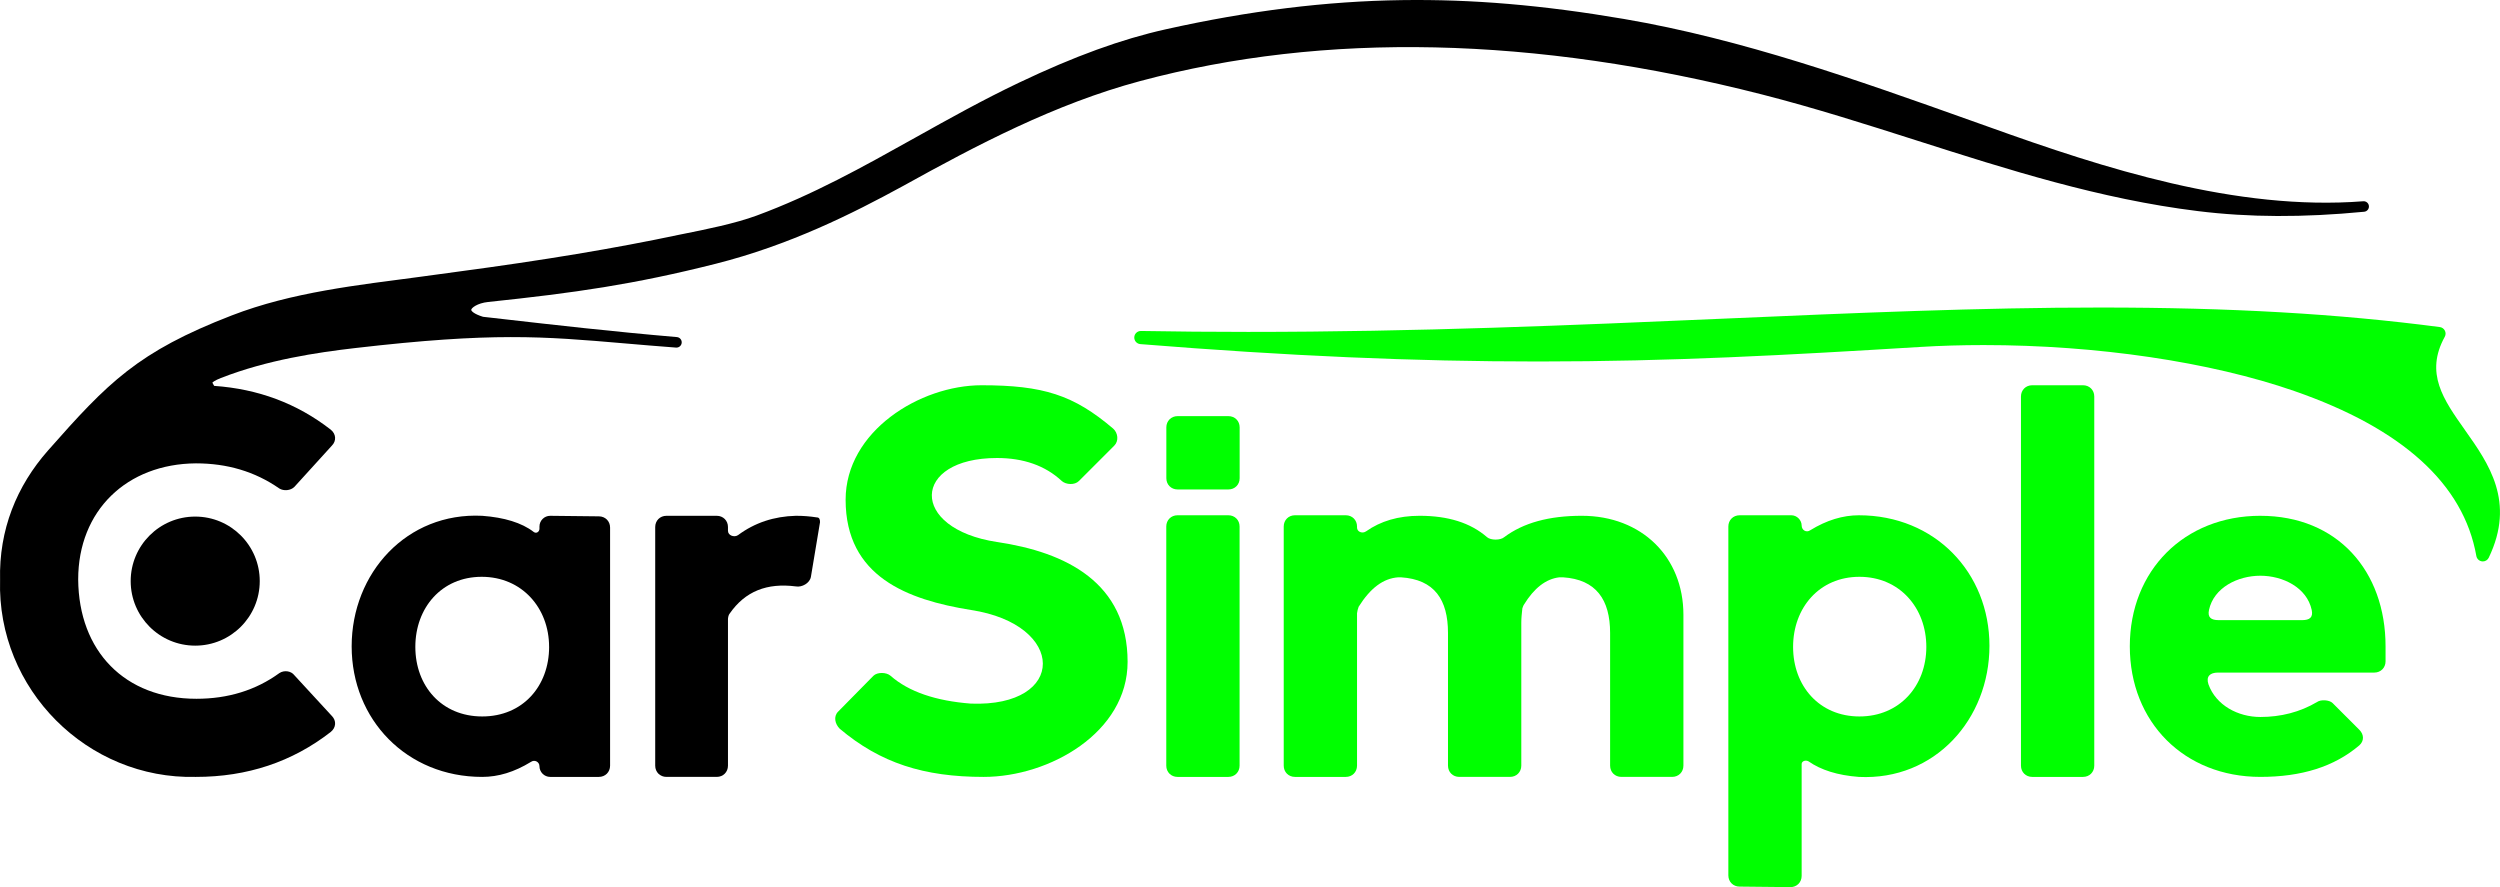
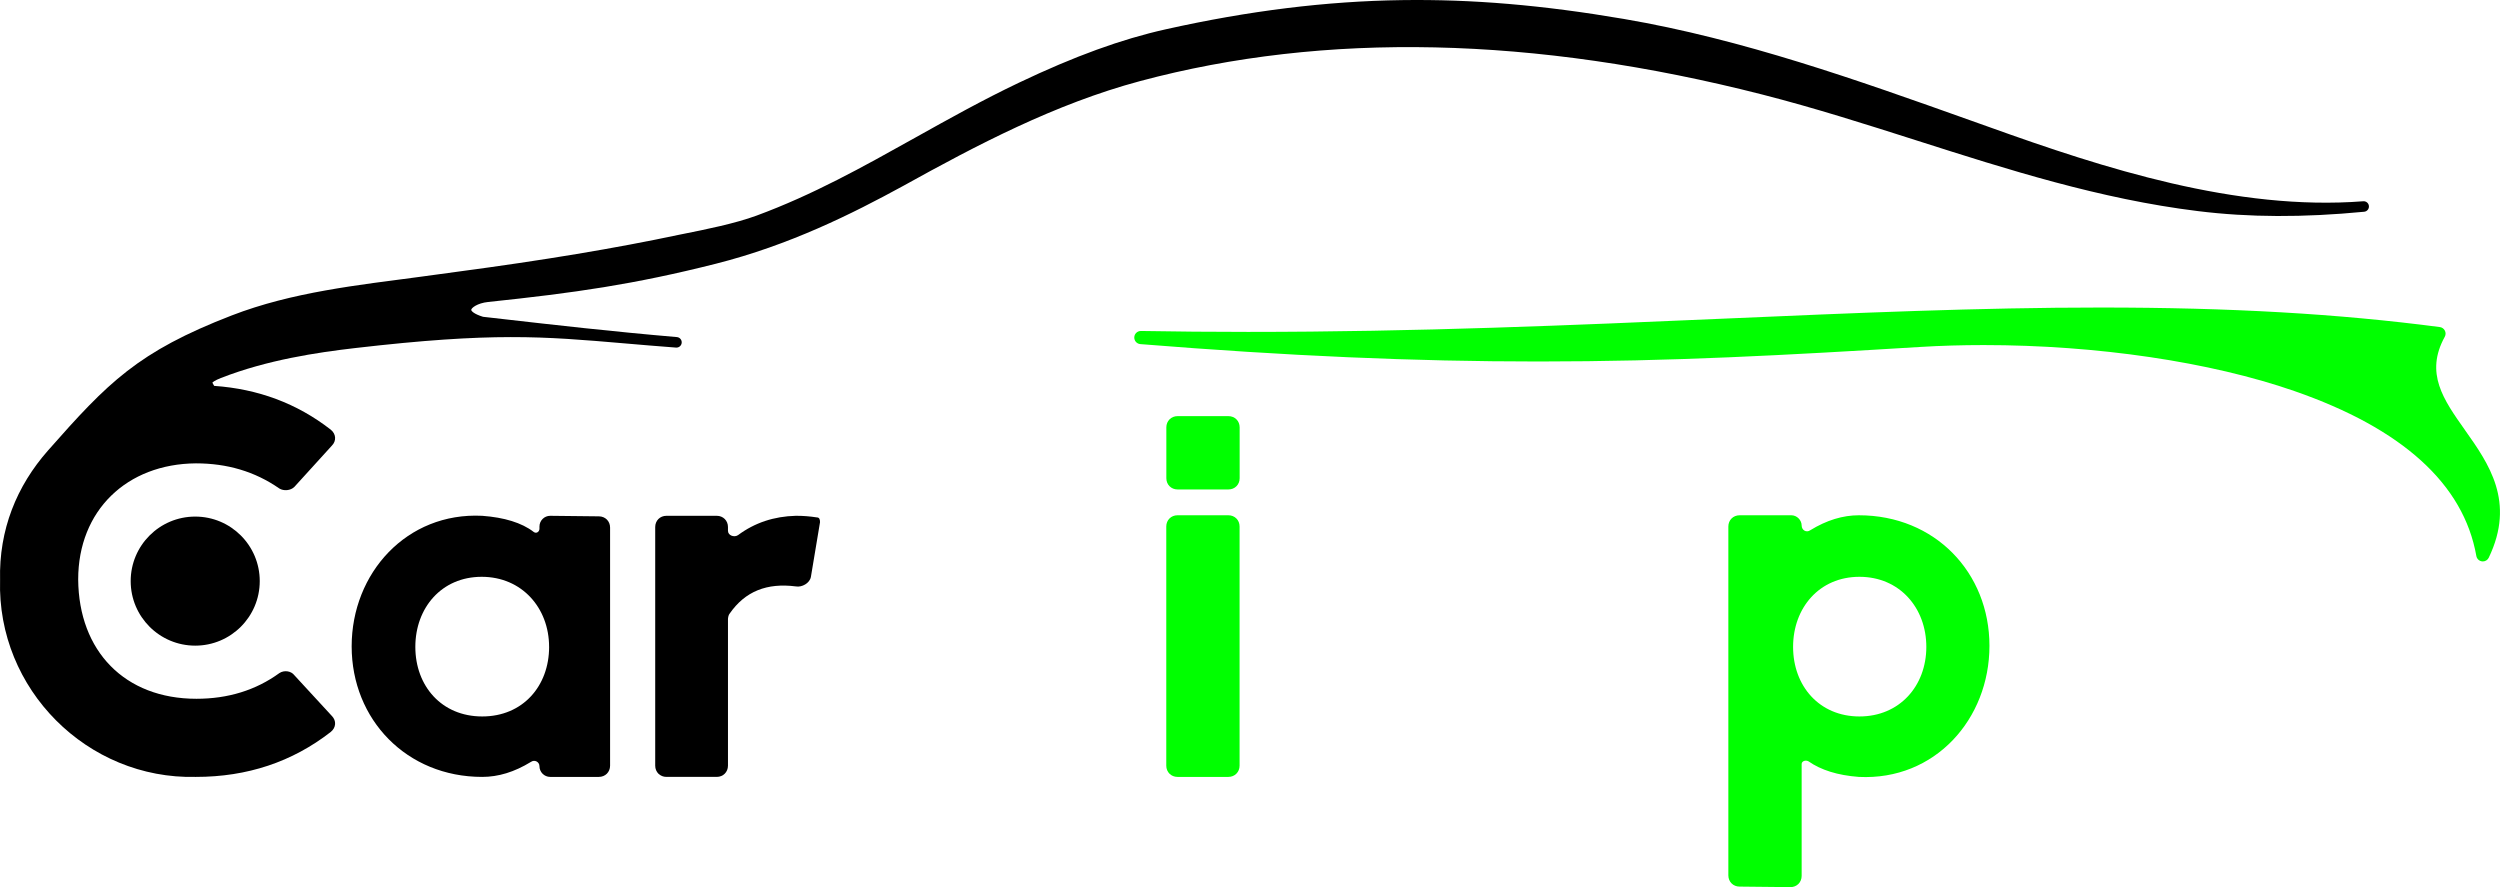
<svg xmlns="http://www.w3.org/2000/svg" id="a" viewBox="0 0 1898.3 673.62">
-   <path d="M846.05,338.43l-26.81,26.81c-3.25,3.25-9.75,2.84-13,0-12.59-11.78-29.25-17.47-49.16-17.47-65,0-67.04,53.63,0,63.79,52.41,7.72,99.13,30.88,99.13,91.01,0,53.63-59.32,87.35-109.29,87.35-45.5,0-78.41-10.56-109.29-36.57-3.66-3.66-4.88-9.34-1.22-13l26.81-27.22c2.84-2.84,9.75-2.84,13,0,13.81,12.19,34.53,19.1,60.94,21.13,73.13,2.84,72.72-60.13,0-71.1-47.94-7.72-95.07-25.19-95.07-83.69,0-52,56.47-86.94,103.2-86.94s69.88,7.31,99.94,32.91c3.66,3.25,4.47,9.34.81,13Z" fill="lime" stroke-width="0" />
  <path d="M932.71,589.92h-38.6c-4.88,0-8.53-3.66-8.53-8.53v-181.61c0-4.88,3.66-8.53,8.53-8.53h38.6c4.88,0,8.53,3.66,8.53,8.53v181.61c0,4.88-3.66,8.53-8.53,8.53ZM932.76,371.65h-38.6c-4.88,0-8.53-3.66-8.53-8.53v-38.61c0-4.88,3.66-8.53,8.53-8.53h38.6c4.88,0,8.53,3.66,8.53,8.53v38.61c0,4.88-3.66,8.53-8.53,8.53Z" fill="lime" stroke-width="0" />
-   <path d="M1030.42,465.6v115.79c0,4.88-3.66,8.53-8.53,8.53h-38.6c-4.88,0-8.53-3.66-8.53-8.53v-181.61c0-4.88,3.66-8.53,8.53-8.53h38.6c4.88,0,8.53,3.66,8.53,8.53v.81c0,3.25,4.06,4.88,6.91,2.84,10.97-7.72,24.38-11.78,40.63-11.78,21.53,0,38.6,5.28,51.19,16.25,2.84,2.44,10.16,2.44,13,0,14.63-10.97,34.13-16.25,58.91-16.25,45.5,0,77.19,31.28,77.19,75.16v114.57c0,4.88-3.66,8.53-8.53,8.53h-38.6c-4.88,0-8.53-3.66-8.53-8.53v-100.76c0-25.19-10.56-40.63-35.75-42.25h-2.84c-10.16,1.22-19.1,8.13-26.82,20.72-.41.41-1.22,2.84-1.22,2.84-.41,3.66-.81,7.31-.81,10.97v108.48c0,4.88-3.66,8.53-8.53,8.53h-38.6c-4.88,0-8.53-3.66-8.53-8.53v-100.76c0-25.19-10.16-40.63-35.75-42.25h-2.03c-11.38.81-21.13,8.13-30.06,22.35-.41.81-1.22,4.06-1.22,4.88Z" fill="lime" stroke-width="0" />
  <path d="M1359.5,673.62l-38.6-.41c-4.88,0-8.53-3.66-8.53-8.53v-264.89c0-4.88,3.66-8.53,8.53-8.53h39.41c4.06,0,7.72,3.66,7.72,7.72,0,3.66,3.66,5.69,6.5,3.66,12.59-7.72,24.78-11.38,36.97-11.38,57.69,0,99.13,43.47,99.13,99.13s-41.44,102.38-99.13,99.54c-16.25-1.22-28.85-5.28-38.19-11.78-2.03-1.22-5.28-.41-5.28,2.03v84.91c0,4.88-3.66,8.53-8.53,8.53ZM1462.7,491.2c0-29.66-20.31-53.22-50.79-53.22s-50.38,23.56-50.38,53.22,19.91,52.82,50.38,52.82,50.79-23.16,50.79-52.82Z" fill="lime" stroke-width="0" />
-   <path d="M1581.69,589.92h-38.6c-4.88,0-8.53-3.66-8.53-8.53v-280.33c0-4.88,3.66-8.53,8.53-8.53h38.6c4.88,0,8.53,3.66,8.53,8.53v280.33c0,4.88-3.66,8.53-8.53,8.53Z" fill="lime" stroke-width="0" />
-   <path d="M1716.33,391.66c58.5,0,95.07,41.85,95.07,99.13v11.38c0,4.88-3.66,8.53-8.53,8.53h-118.63c-6.09,0-9.34,2.84-7.31,8.94,5.69,15.85,22.35,24.78,39.41,24.78,15.44,0,30.07-3.66,43.07-11.38,2.84-2.03,9.34-1.62,11.78.81l20.31,20.31c3.66,3.66,3.66,8.53,0,11.78-19.09,16.25-43.88,23.97-75.16,23.97-57.69,0-99.13-41.44-99.13-99.13s41.44-99.13,99.13-99.13ZM1677.33,463.16c-1.22,5.69,1.62,7.72,7.31,7.72h63.38c5.69,0,8.53-2.03,7.31-7.72-3.66-17.06-21.94-26-39-26s-35.35,8.94-39,26Z" fill="lime" stroke-width="0" />
  <path d="M1871.71,326.55c-16.41-23.18-30.57-43.2-15.35-70.83.8-1.45.83-3.2.08-4.67-.75-1.47-2.17-2.49-3.81-2.7-77.21-10.13-159.04-14.84-257.52-14.84-91.74,0-186.57,4.11-286.97,8.47-113.84,4.94-231.55,10.04-360.57,10.04-27.4,0-54.73-.24-81.21-.71-.03,0-.06,0-.09,0-2.66,0-4.86,2.09-4.99,4.75-.13,2.7,1.9,5.01,4.59,5.23,111.91,9,207.96,13.2,302.28,13.2,101.23,0,187.58-4.79,289.95-11.05,15.37-.94,31.55-1.42,48.08-1.42,86.03,0,172.03,12.72,235.93,34.89,82.08,28.48,128.59,70.63,138.23,125.26.38,2.14,2.09,3.79,4.24,4.08.23.03.46.05.68.05,1.9,0,3.66-1.09,4.5-2.83,20.44-42.53-.02-71.43-18.06-96.92Z" fill="lime" stroke-width="0" />
  <circle cx="148.23" cy="441.25" r="49" fill="#000" stroke-width="0" />
  <path d="M1794.46,152.82c-96.38,7.5-197.06-25.12-283.85-56.28l-15.28-5.44c-84.6-30.14-172.07-61.31-262.39-76.73C1171.34,3.86,1117.83-.68,1064.56.08c-57.55.82-116.22,8.07-179.35,22.16-33.79,7.54-69.22,20.42-111.49,40.54-27.42,13.05-53.54,27.65-78.8,41.76-39.88,22.29-77.54,43.34-120.37,59.15-16.42,6.06-38.54,10.49-56.32,14.05l-2.11.42c-49.1,10.41-102.84,19.37-169.14,28.21-9.12,1.29-18.44,2.53-27.45,3.74-47.75,6.38-97.62,11.65-143.57,29.41-71.36,27.59-93.97,50.93-139.5,102.54C12.61,369.12-.87,402.23.06,440.41c-2.44,82.88,66.22,151.54,148.7,149.51,39,0,73.13-11.38,102.38-34.13,4.06-3.25,4.47-8.53.81-12.19l-28.44-30.88c-2.44-3.25-7.72-4.06-11.38-1.62-17.88,13-39,19.5-62.97,19.5-54.44,0-89.38-36.16-89.79-90.6,0-52.41,36.97-87.76,89.38-88.16,23.56,0,44.69,6.09,63.38,19.1,3.25,2.03,8.53,1.63,11.38-1.22l28.44-31.28c3.66-3.66,3.25-8.94-.81-12.19-25.73-20.01-55.24-30.91-88.52-33.24-.18-.32-.36-.63-.53-.91-.28-.47-.68-1.14-.84-1.53.37-.43,1.76-1.68,6.48-3.53,35.19-13.77,73-19.39,102-22.75,104.56-12.11,142.23-8.88,204.61-3.54,12.15,1.04,24.71,2.12,39,3.19,2.21.16,4.11-1.48,4.29-3.67.18-2.19-1.45-4.12-3.65-4.31-48.86-4.17-95.45-9.5-129.46-13.39l-10.8-1.23c-2.16-.25-4.48-.51-6.93-.78-7.04-2.16-8.96-4.45-8.97-5.26-.02-1.35,4.47-5.12,12.86-6,65.95-6.94,110.79-13.34,172.86-29.03,56-14.16,103.36-37.83,142.33-59.13,55.49-30.75,115.1-62.23,179.96-79.6,140.1-37.51,299.05-34.05,472.44,10.28,39.88,10.2,79.44,22.83,117.7,35.04,68.27,21.8,138.87,44.34,212.81,53.42,38.79,4.82,80.13,4.99,126.38.51,2.18-.21,3.79-2.14,3.6-4.33-.19-2.19-2.09-3.8-4.3-3.64Z" fill="#000" stroke-width="0" />
  <path d="M417.75,391.66l36.97.41c4.88,0,8.53,3.66,8.53,8.53v180.79c0,4.88-3.66,8.53-8.53,8.53h-36.97c-4.47,0-8.13-3.66-8.13-8.13,0-3.25-3.66-5.28-6.5-3.25-12.59,7.72-24.78,11.38-36.97,11.38-57.29,0-99.13-43.47-99.13-99.13s41.85-101.98,99.13-99.13c16.66,1.22,30.06,5.28,39,12.19,2.03,1.63,4.47,0,4.47-2.44v-1.62c0-4.47,3.66-8.13,8.13-8.13ZM416.94,491.2c0-29.66-20.72-53.22-51.19-53.22s-50.38,23.56-50.38,53.22,19.91,52.82,50.79,52.82,50.79-23.16,50.79-52.82Z" fill="#000" stroke-width="0" />
  <path d="M552.76,400.19v2.84c0,3.66,4.88,5.28,7.72,3.25,12.59-9.34,27.22-14.22,43.88-14.63,5.69,0,10.56.41,15.85,1.22,2.03,0,2.44,1.62,2.44,3.66l-6.91,41.44c-.81,4.88-6.91,8.13-11.38,7.31-21.94-2.84-38.6,3.66-50.38,20.72-.81.81-1.22,3.25-1.22,4.06v111.32c0,4.88-3.66,8.53-8.53,8.53h-38.19c-4.88,0-8.53-3.66-8.53-8.53v-181.2c0-4.88,3.66-8.53,8.53-8.53h38.19c4.88,0,8.53,3.66,8.53,8.53Z" fill="#000" stroke-width="0" />
</svg>